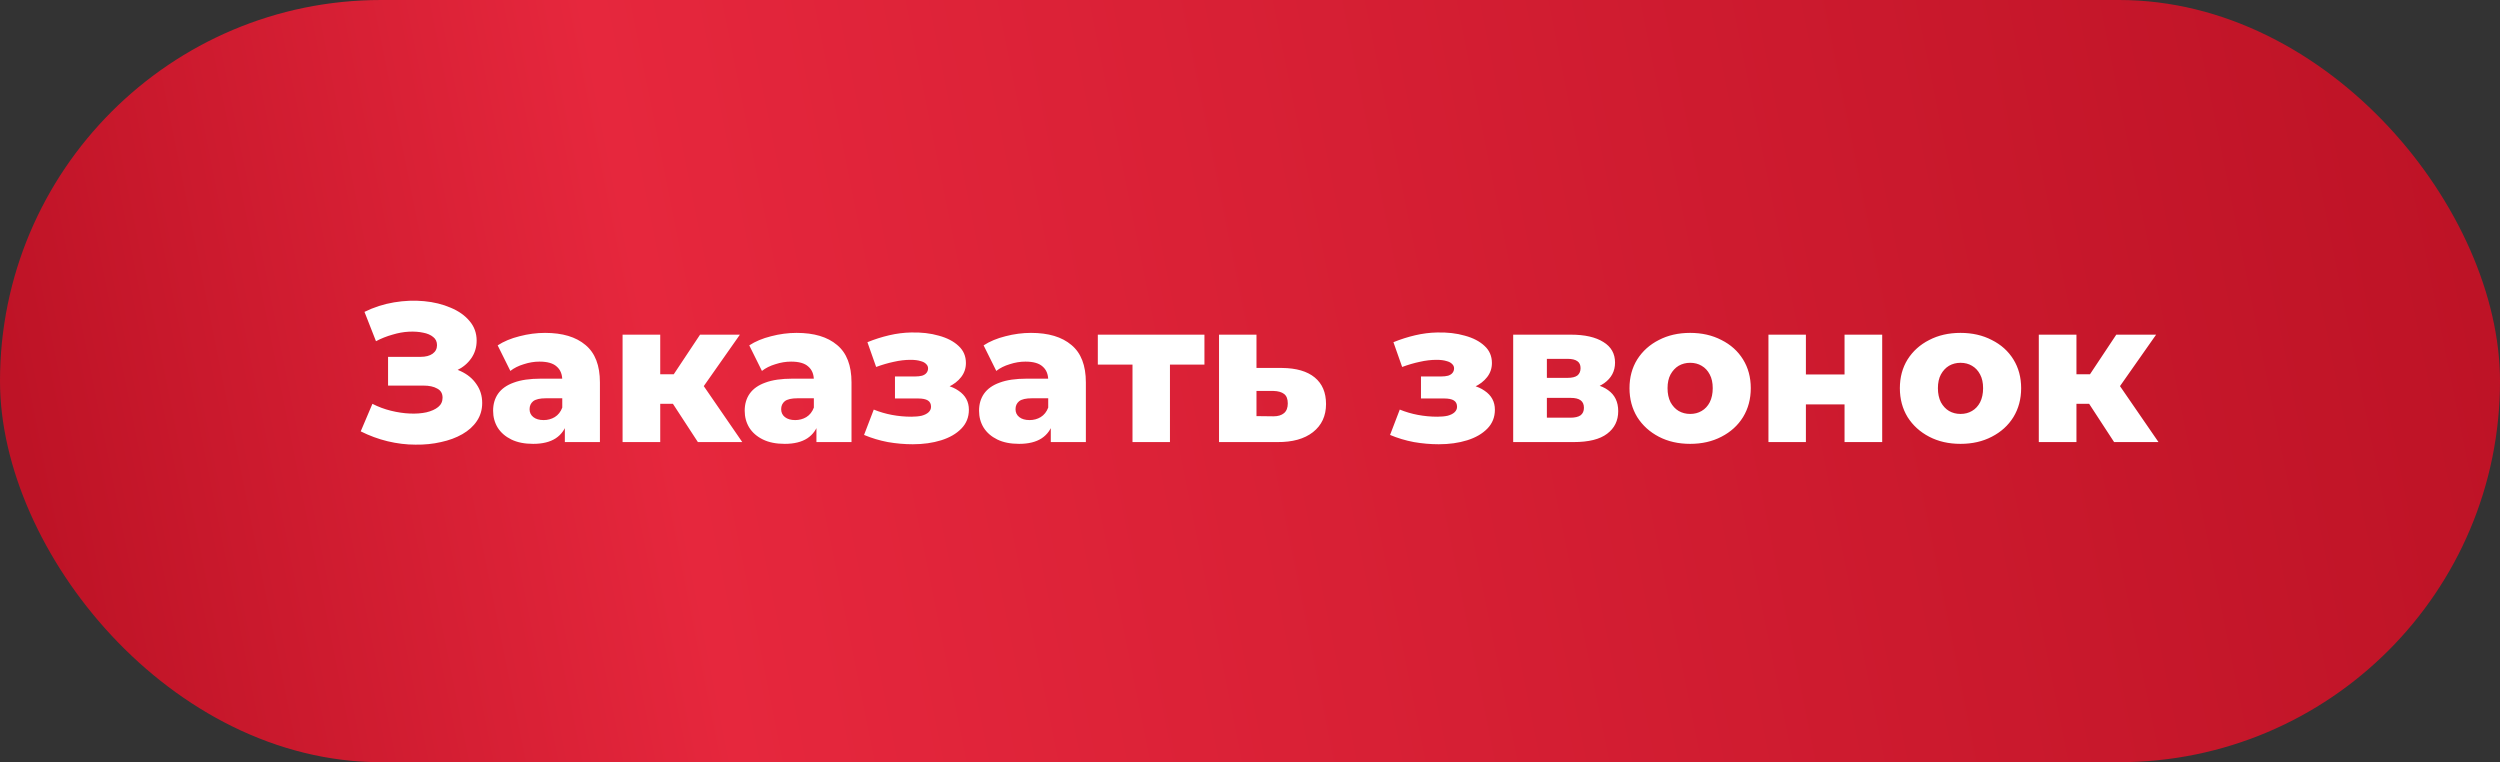
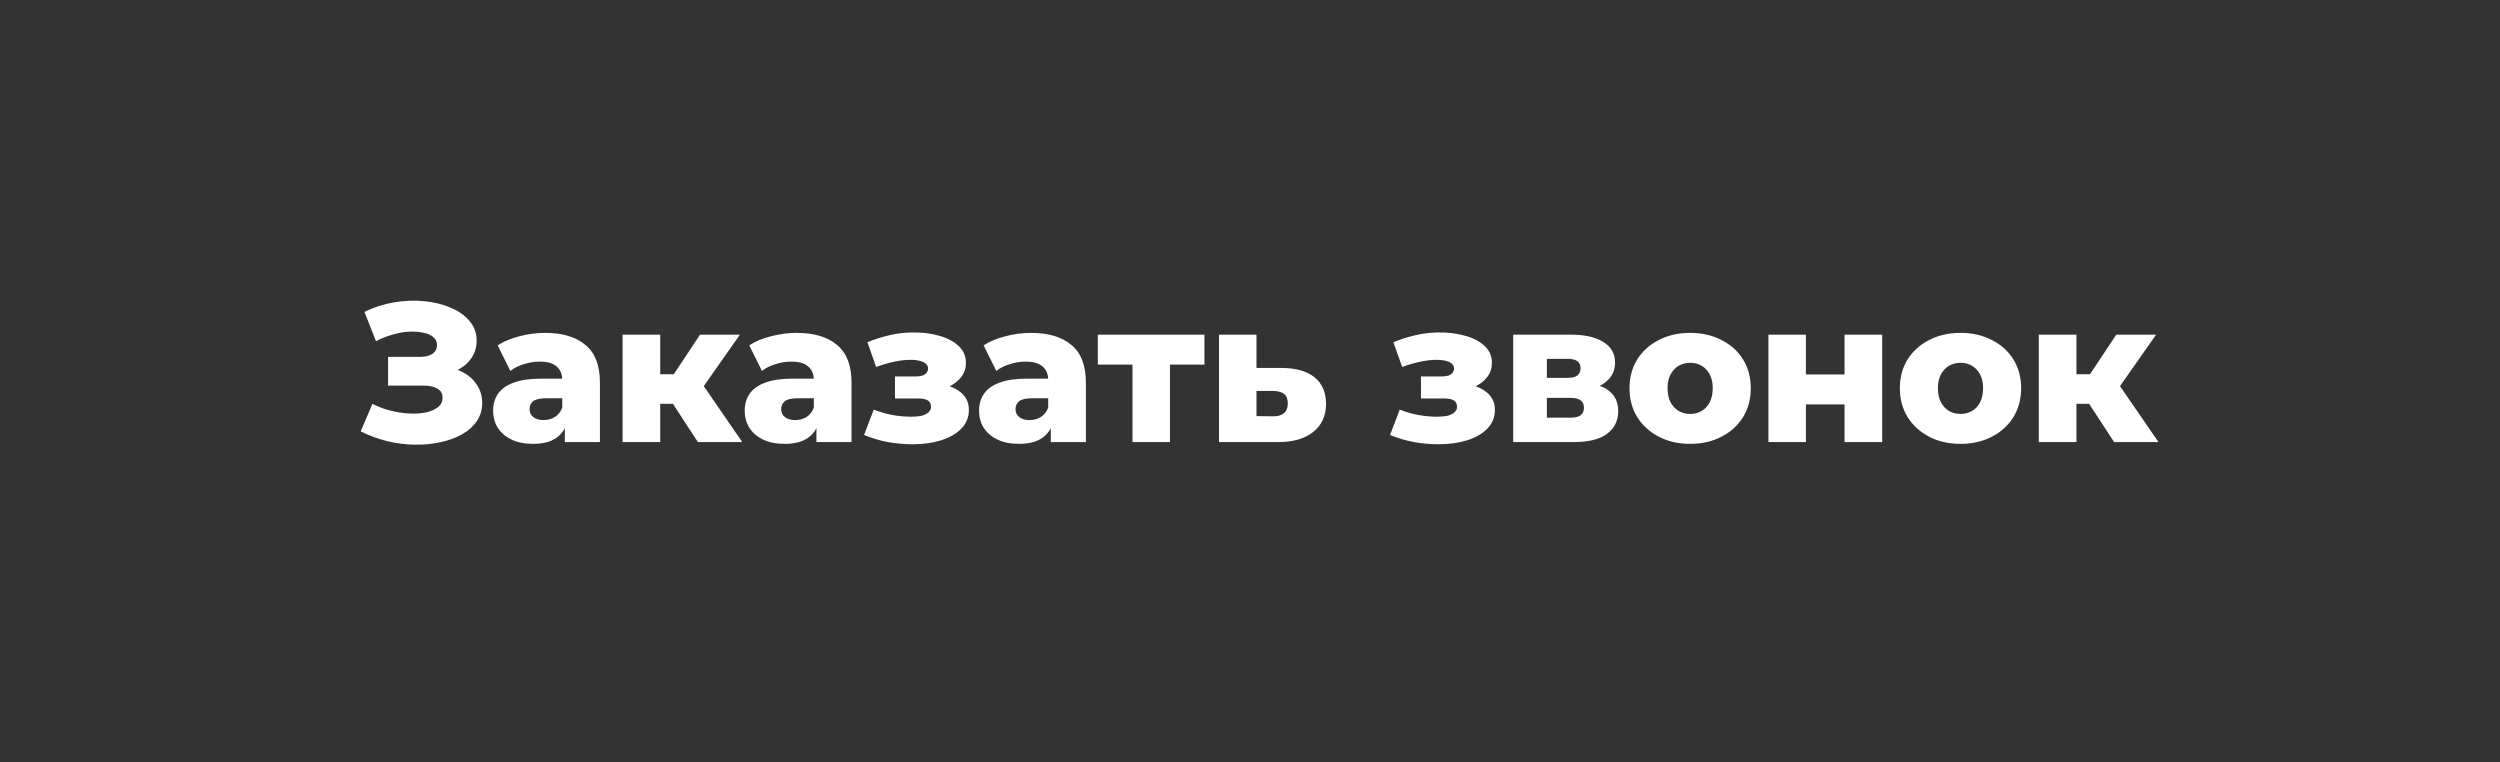
<svg xmlns="http://www.w3.org/2000/svg" width="164" height="50" viewBox="0 0 164 50" fill="none">
  <rect x="0" y="0" width="164" height="50" fill="#333333" stroke="none" />
-   <rect width="164" height="50" rx="25" fill="url(#paint0_linear_2002_54)" />
  <path d="M23.663 28.298L24.43 26.491C24.82 26.69 25.227 26.842 25.652 26.946C26.077 27.05 26.488 27.111 26.887 27.128C27.286 27.145 27.645 27.119 27.966 27.05C28.295 26.972 28.555 26.855 28.746 26.699C28.937 26.543 29.032 26.339 29.032 26.088C29.032 25.811 28.915 25.611 28.681 25.49C28.456 25.36 28.157 25.295 27.784 25.295H25.457V23.41H27.576C27.923 23.41 28.191 23.341 28.382 23.202C28.573 23.063 28.668 22.877 28.668 22.643C28.668 22.418 28.586 22.24 28.421 22.11C28.256 21.971 28.035 21.876 27.758 21.824C27.481 21.763 27.169 21.742 26.822 21.759C26.475 21.776 26.116 21.841 25.743 21.954C25.37 22.058 25.011 22.201 24.664 22.383L23.91 20.459C24.525 20.156 25.171 19.948 25.847 19.835C26.523 19.722 27.182 19.696 27.823 19.757C28.464 19.818 29.045 19.961 29.565 20.186C30.085 20.403 30.497 20.693 30.8 21.057C31.112 21.421 31.268 21.85 31.268 22.344C31.268 22.777 31.151 23.163 30.917 23.501C30.683 23.839 30.367 24.103 29.968 24.294C29.569 24.485 29.11 24.58 28.59 24.58L28.655 24.034C29.253 24.034 29.773 24.138 30.215 24.346C30.666 24.554 31.012 24.84 31.255 25.204C31.506 25.559 31.632 25.971 31.632 26.439C31.632 26.881 31.515 27.275 31.281 27.622C31.056 27.96 30.739 28.246 30.332 28.48C29.925 28.714 29.457 28.887 28.928 29C28.408 29.121 27.849 29.178 27.251 29.169C26.653 29.169 26.046 29.095 25.431 28.948C24.824 28.801 24.235 28.584 23.663 28.298ZM37.054 29V27.687L36.885 27.362V24.944C36.885 24.554 36.764 24.255 36.521 24.047C36.287 23.83 35.91 23.722 35.39 23.722C35.052 23.722 34.709 23.778 34.363 23.891C34.016 23.995 33.721 24.142 33.479 24.333L32.647 22.656C33.045 22.396 33.522 22.197 34.077 22.058C34.64 21.911 35.199 21.837 35.754 21.837C36.898 21.837 37.782 22.101 38.406 22.63C39.038 23.15 39.355 23.969 39.355 25.087V29H37.054ZM34.974 29.117C34.41 29.117 33.934 29.022 33.544 28.831C33.154 28.64 32.855 28.38 32.647 28.051C32.447 27.722 32.348 27.353 32.348 26.946C32.348 26.513 32.456 26.14 32.673 25.828C32.898 25.507 33.24 25.265 33.7 25.1C34.159 24.927 34.753 24.84 35.481 24.84H37.145V26.127H35.819C35.42 26.127 35.139 26.192 34.974 26.322C34.818 26.452 34.74 26.625 34.74 26.842C34.74 27.059 34.822 27.232 34.987 27.362C35.151 27.492 35.377 27.557 35.663 27.557C35.931 27.557 36.174 27.492 36.391 27.362C36.616 27.223 36.781 27.015 36.885 26.738L37.223 27.648C37.093 28.133 36.837 28.502 36.456 28.753C36.083 28.996 35.589 29.117 34.974 29.117ZM45.781 29L43.636 25.711L45.625 24.541L48.693 29H45.781ZM40.841 29V21.954H43.311V29H40.841ZM42.583 26.491V24.554H45.131V26.491H42.583ZM45.872 25.75L43.558 25.516L45.924 21.954H48.537L45.872 25.75ZM53.558 29V27.687L53.389 27.362V24.944C53.389 24.554 53.267 24.255 53.025 24.047C52.791 23.83 52.414 23.722 51.894 23.722C51.556 23.722 51.213 23.778 50.867 23.891C50.52 23.995 50.225 24.142 49.983 24.333L49.151 22.656C49.549 22.396 50.026 22.197 50.581 22.058C51.144 21.911 51.703 21.837 52.258 21.837C53.402 21.837 54.286 22.101 54.91 22.63C55.542 23.15 55.859 23.969 55.859 25.087V29H53.558ZM51.478 29.117C50.914 29.117 50.438 29.022 50.048 28.831C49.658 28.64 49.359 28.38 49.151 28.051C48.951 27.722 48.852 27.353 48.852 26.946C48.852 26.513 48.96 26.14 49.177 25.828C49.402 25.507 49.744 25.265 50.204 25.1C50.663 24.927 51.257 24.84 51.985 24.84H53.649V26.127H52.323C51.924 26.127 51.642 26.192 51.478 26.322C51.322 26.452 51.244 26.625 51.244 26.842C51.244 27.059 51.326 27.232 51.491 27.362C51.655 27.492 51.881 27.557 52.167 27.557C52.435 27.557 52.678 27.492 52.895 27.362C53.12 27.223 53.285 27.015 53.389 26.738L53.727 27.648C53.597 28.133 53.341 28.502 52.96 28.753C52.587 28.996 52.093 29.117 51.478 29.117ZM59.88 29.143C59.334 29.143 58.788 29.095 58.242 29C57.696 28.896 57.176 28.74 56.682 28.532L57.319 26.868C57.701 27.024 58.099 27.141 58.515 27.219C58.931 27.297 59.356 27.336 59.789 27.336C60.049 27.336 60.275 27.314 60.465 27.271C60.656 27.219 60.803 27.145 60.907 27.05C61.02 26.946 61.076 26.825 61.076 26.686C61.076 26.495 61.007 26.357 60.868 26.27C60.73 26.183 60.517 26.14 60.231 26.14H58.71V24.697H60.01C60.201 24.697 60.361 24.68 60.491 24.645C60.621 24.602 60.717 24.541 60.777 24.463C60.847 24.376 60.881 24.277 60.881 24.164C60.881 24.051 60.838 23.956 60.751 23.878C60.673 23.791 60.548 23.726 60.374 23.683C60.21 23.631 59.993 23.605 59.724 23.605C59.378 23.605 59.014 23.648 58.632 23.735C58.26 23.813 57.874 23.926 57.475 24.073L56.903 22.448C57.371 22.257 57.848 22.106 58.333 21.993C58.819 21.88 59.295 21.82 59.763 21.811C60.439 21.794 61.046 21.863 61.583 22.019C62.129 22.166 62.563 22.392 62.883 22.695C63.204 22.99 63.364 23.362 63.364 23.813C63.364 24.16 63.26 24.467 63.052 24.736C62.844 25.005 62.563 25.221 62.207 25.386C61.852 25.542 61.453 25.62 61.011 25.62L61.063 25.165C61.835 25.165 62.441 25.321 62.883 25.633C63.334 25.936 63.559 26.352 63.559 26.881C63.559 27.366 63.395 27.778 63.065 28.116C62.736 28.454 62.294 28.71 61.739 28.883C61.185 29.056 60.565 29.143 59.88 29.143ZM68.932 29V27.687L68.763 27.362V24.944C68.763 24.554 68.641 24.255 68.399 24.047C68.165 23.83 67.788 23.722 67.268 23.722C66.93 23.722 66.587 23.778 66.241 23.891C65.894 23.995 65.599 24.142 65.357 24.333L64.525 22.656C64.923 22.396 65.4 22.197 65.955 22.058C66.518 21.911 67.077 21.837 67.632 21.837C68.776 21.837 69.66 22.101 70.284 22.63C70.916 23.15 71.233 23.969 71.233 25.087V29H68.932ZM66.852 29.117C66.288 29.117 65.812 29.022 65.422 28.831C65.032 28.64 64.733 28.38 64.525 28.051C64.325 27.722 64.226 27.353 64.226 26.946C64.226 26.513 64.334 26.14 64.551 25.828C64.776 25.507 65.118 25.265 65.578 25.1C66.037 24.927 66.631 24.84 67.359 24.84H69.023V26.127H67.697C67.298 26.127 67.016 26.192 66.852 26.322C66.696 26.452 66.618 26.625 66.618 26.842C66.618 27.059 66.7 27.232 66.865 27.362C67.029 27.492 67.255 27.557 67.541 27.557C67.809 27.557 68.052 27.492 68.269 27.362C68.494 27.223 68.659 27.015 68.763 26.738L69.101 27.648C68.971 28.133 68.715 28.502 68.334 28.753C67.961 28.996 67.467 29.117 66.852 29.117ZM74.292 29V23.371L74.825 23.917H72.017V21.954H79.011V23.917H76.203L76.749 23.371V29H74.292ZM84.102 24.138C85.038 24.147 85.753 24.355 86.247 24.762C86.741 25.169 86.988 25.75 86.988 26.504C86.988 27.284 86.702 27.899 86.13 28.35C85.566 28.792 84.786 29.009 83.79 29H79.968V21.954H82.425V24.138H84.102ZM83.543 27.31C83.837 27.31 84.067 27.241 84.232 27.102C84.396 26.963 84.479 26.751 84.479 26.465C84.479 26.17 84.396 25.962 84.232 25.841C84.076 25.72 83.846 25.655 83.543 25.646H82.425V27.297L83.543 27.31ZM94.386 29.143C93.84 29.143 93.294 29.095 92.748 29C92.202 28.896 91.682 28.74 91.188 28.532L91.825 26.868C92.207 27.024 92.605 27.141 93.021 27.219C93.437 27.297 93.862 27.336 94.295 27.336C94.555 27.336 94.781 27.314 94.971 27.271C95.162 27.219 95.309 27.145 95.413 27.05C95.526 26.946 95.582 26.825 95.582 26.686C95.582 26.495 95.513 26.357 95.374 26.27C95.236 26.183 95.023 26.14 94.737 26.14H93.216V24.697H94.516C94.707 24.697 94.867 24.68 94.997 24.645C95.127 24.602 95.222 24.541 95.283 24.463C95.353 24.376 95.387 24.277 95.387 24.164C95.387 24.051 95.344 23.956 95.257 23.878C95.179 23.791 95.053 23.726 94.88 23.683C94.716 23.631 94.499 23.605 94.23 23.605C93.883 23.605 93.519 23.648 93.138 23.735C92.766 23.813 92.38 23.926 91.981 24.073L91.409 22.448C91.877 22.257 92.354 22.106 92.839 21.993C93.325 21.88 93.801 21.82 94.269 21.811C94.945 21.794 95.552 21.863 96.089 22.019C96.635 22.166 97.069 22.392 97.389 22.695C97.71 22.99 97.87 23.362 97.87 23.813C97.87 24.16 97.766 24.467 97.558 24.736C97.35 25.005 97.069 25.221 96.713 25.386C96.358 25.542 95.959 25.62 95.517 25.62L95.569 25.165C96.341 25.165 96.947 25.321 97.389 25.633C97.84 25.936 98.065 26.352 98.065 26.881C98.065 27.366 97.9 27.778 97.571 28.116C97.242 28.454 96.8 28.71 96.245 28.883C95.691 29.056 95.071 29.143 94.386 29.143ZM99.265 29V21.954H103.048C103.958 21.954 104.668 22.114 105.18 22.435C105.691 22.747 105.947 23.198 105.947 23.787C105.947 24.35 105.708 24.801 105.232 25.139C104.764 25.468 104.131 25.633 103.334 25.633L103.555 25.113C104.413 25.113 105.058 25.273 105.492 25.594C105.934 25.906 106.155 26.365 106.155 26.972C106.155 27.596 105.912 28.09 105.427 28.454C104.95 28.818 104.218 29 103.23 29H99.265ZM101.475 27.401H103.009C103.312 27.401 103.537 27.349 103.685 27.245C103.832 27.132 103.906 26.968 103.906 26.751C103.906 26.526 103.832 26.361 103.685 26.257C103.546 26.153 103.329 26.101 103.035 26.101H101.475V27.401ZM101.475 24.788H102.827C103.121 24.788 103.338 24.736 103.477 24.632C103.615 24.519 103.685 24.359 103.685 24.151C103.685 23.943 103.615 23.791 103.477 23.696C103.338 23.592 103.121 23.54 102.827 23.54H101.475V24.788ZM110.873 29.117C110.102 29.117 109.417 28.961 108.819 28.649C108.221 28.337 107.749 27.908 107.402 27.362C107.064 26.807 106.895 26.175 106.895 25.464C106.895 24.753 107.064 24.125 107.402 23.579C107.749 23.033 108.221 22.608 108.819 22.305C109.417 21.993 110.102 21.837 110.873 21.837C111.645 21.837 112.329 21.993 112.927 22.305C113.534 22.608 114.006 23.033 114.344 23.579C114.682 24.125 114.851 24.753 114.851 25.464C114.851 26.175 114.682 26.807 114.344 27.362C114.006 27.908 113.534 28.337 112.927 28.649C112.329 28.961 111.645 29.117 110.873 29.117ZM110.873 27.154C111.159 27.154 111.411 27.089 111.627 26.959C111.853 26.829 112.03 26.638 112.16 26.387C112.29 26.127 112.355 25.819 112.355 25.464C112.355 25.109 112.29 24.81 112.16 24.567C112.03 24.316 111.853 24.125 111.627 23.995C111.411 23.865 111.159 23.8 110.873 23.8C110.596 23.8 110.345 23.865 110.119 23.995C109.903 24.125 109.725 24.316 109.586 24.567C109.456 24.81 109.391 25.109 109.391 25.464C109.391 25.819 109.456 26.127 109.586 26.387C109.725 26.638 109.903 26.829 110.119 26.959C110.345 27.089 110.596 27.154 110.873 27.154ZM116.01 29V21.954H118.467V24.567H121.002V21.954H123.472V29H121.002V26.53H118.467V29H116.01ZM128.609 29.117C127.837 29.117 127.153 28.961 126.555 28.649C125.957 28.337 125.484 27.908 125.138 27.362C124.8 26.807 124.631 26.175 124.631 25.464C124.631 24.753 124.8 24.125 125.138 23.579C125.484 23.033 125.957 22.608 126.555 22.305C127.153 21.993 127.837 21.837 128.609 21.837C129.38 21.837 130.065 21.993 130.663 22.305C131.269 22.608 131.742 23.033 132.08 23.579C132.418 24.125 132.587 24.753 132.587 25.464C132.587 26.175 132.418 26.807 132.08 27.362C131.742 27.908 131.269 28.337 130.663 28.649C130.065 28.961 129.38 29.117 128.609 29.117ZM128.609 27.154C128.895 27.154 129.146 27.089 129.363 26.959C129.588 26.829 129.766 26.638 129.896 26.387C130.026 26.127 130.091 25.819 130.091 25.464C130.091 25.109 130.026 24.81 129.896 24.567C129.766 24.316 129.588 24.125 129.363 23.995C129.146 23.865 128.895 23.8 128.609 23.8C128.331 23.8 128.08 23.865 127.855 23.995C127.638 24.125 127.46 24.316 127.322 24.567C127.192 24.81 127.127 25.109 127.127 25.464C127.127 25.819 127.192 26.127 127.322 26.387C127.46 26.638 127.638 26.829 127.855 26.959C128.08 27.089 128.331 27.154 128.609 27.154ZM138.685 29L136.54 25.711L138.529 24.541L141.597 29H138.685ZM133.745 29V21.954H136.215V29H133.745ZM135.487 26.491V24.554H138.035V26.491H135.487ZM138.776 25.75L136.462 25.516L138.828 21.954H141.441L138.776 25.75Z" fill="white" />
  <defs>
    <linearGradient id="paint0_linear_2002_54" x1="0.972" y1="25.949" x2="157.68" y2="-5.521" gradientUnits="userSpaceOnUse">
      <stop stop-color="#BE1326" />
      <stop offset="0.261" stop-color="#E6273D" />
      <stop offset="1" stop-color="#BE1326" />
    </linearGradient>
  </defs>
</svg>